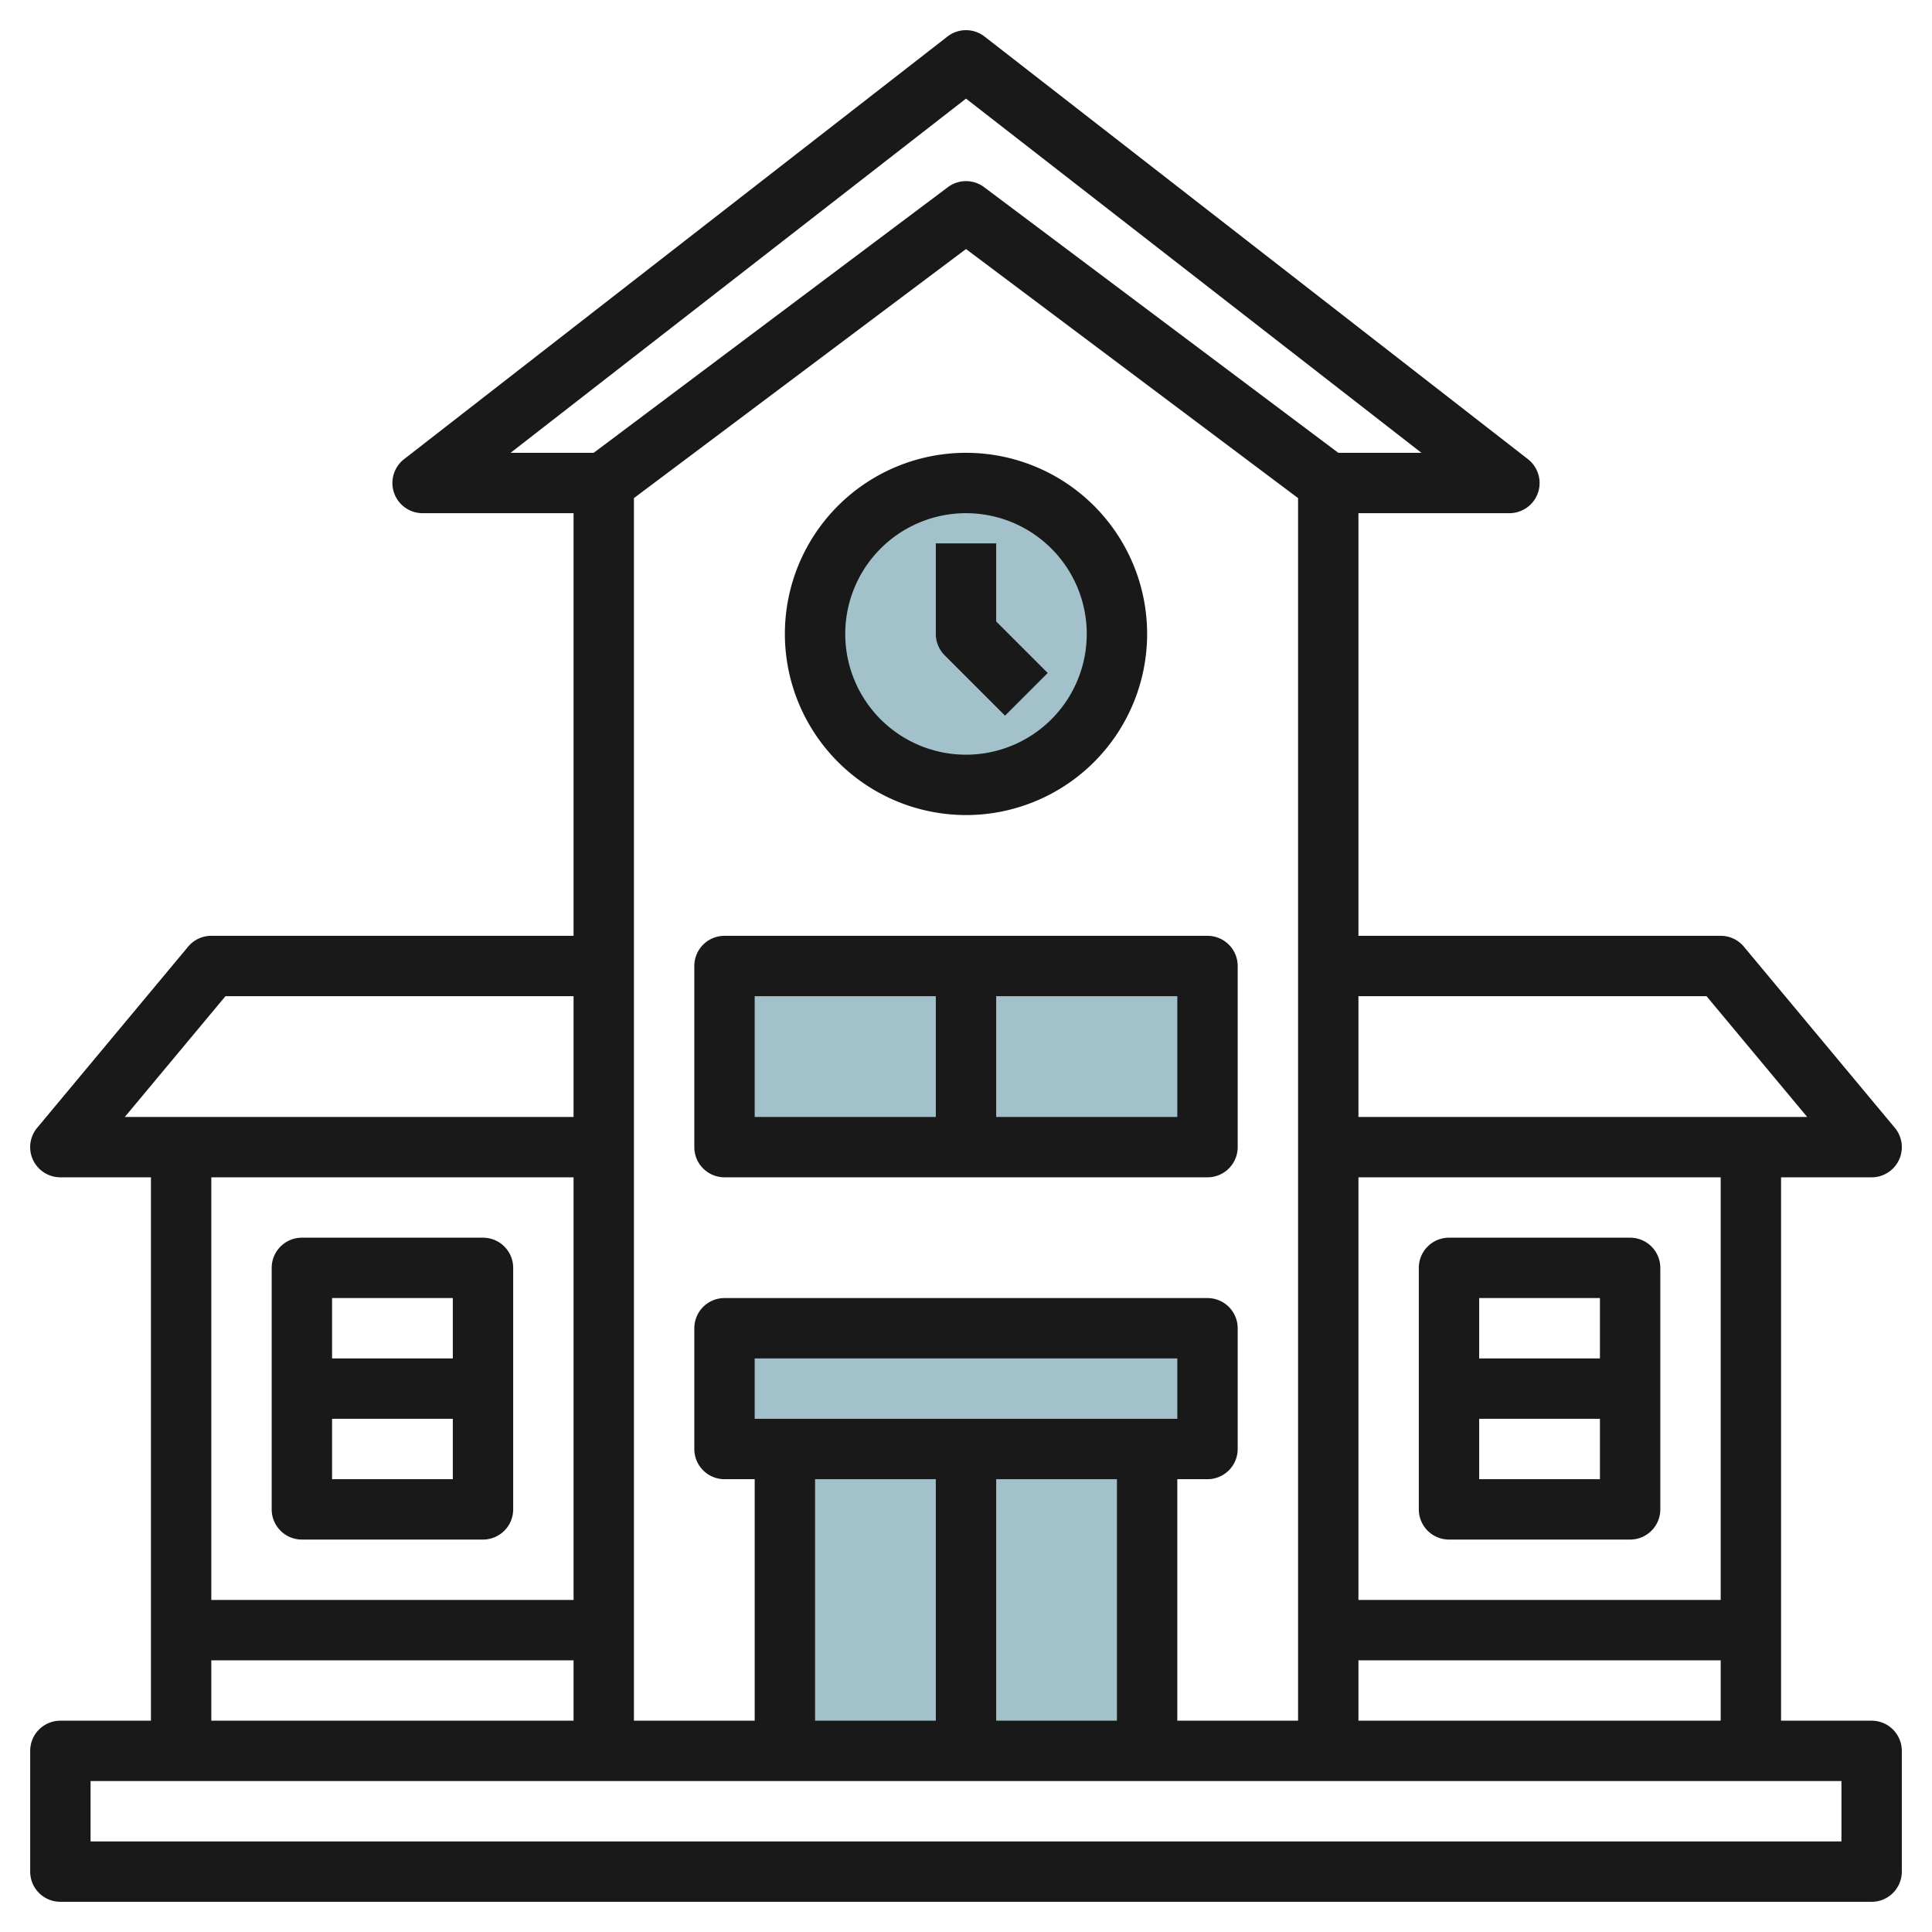
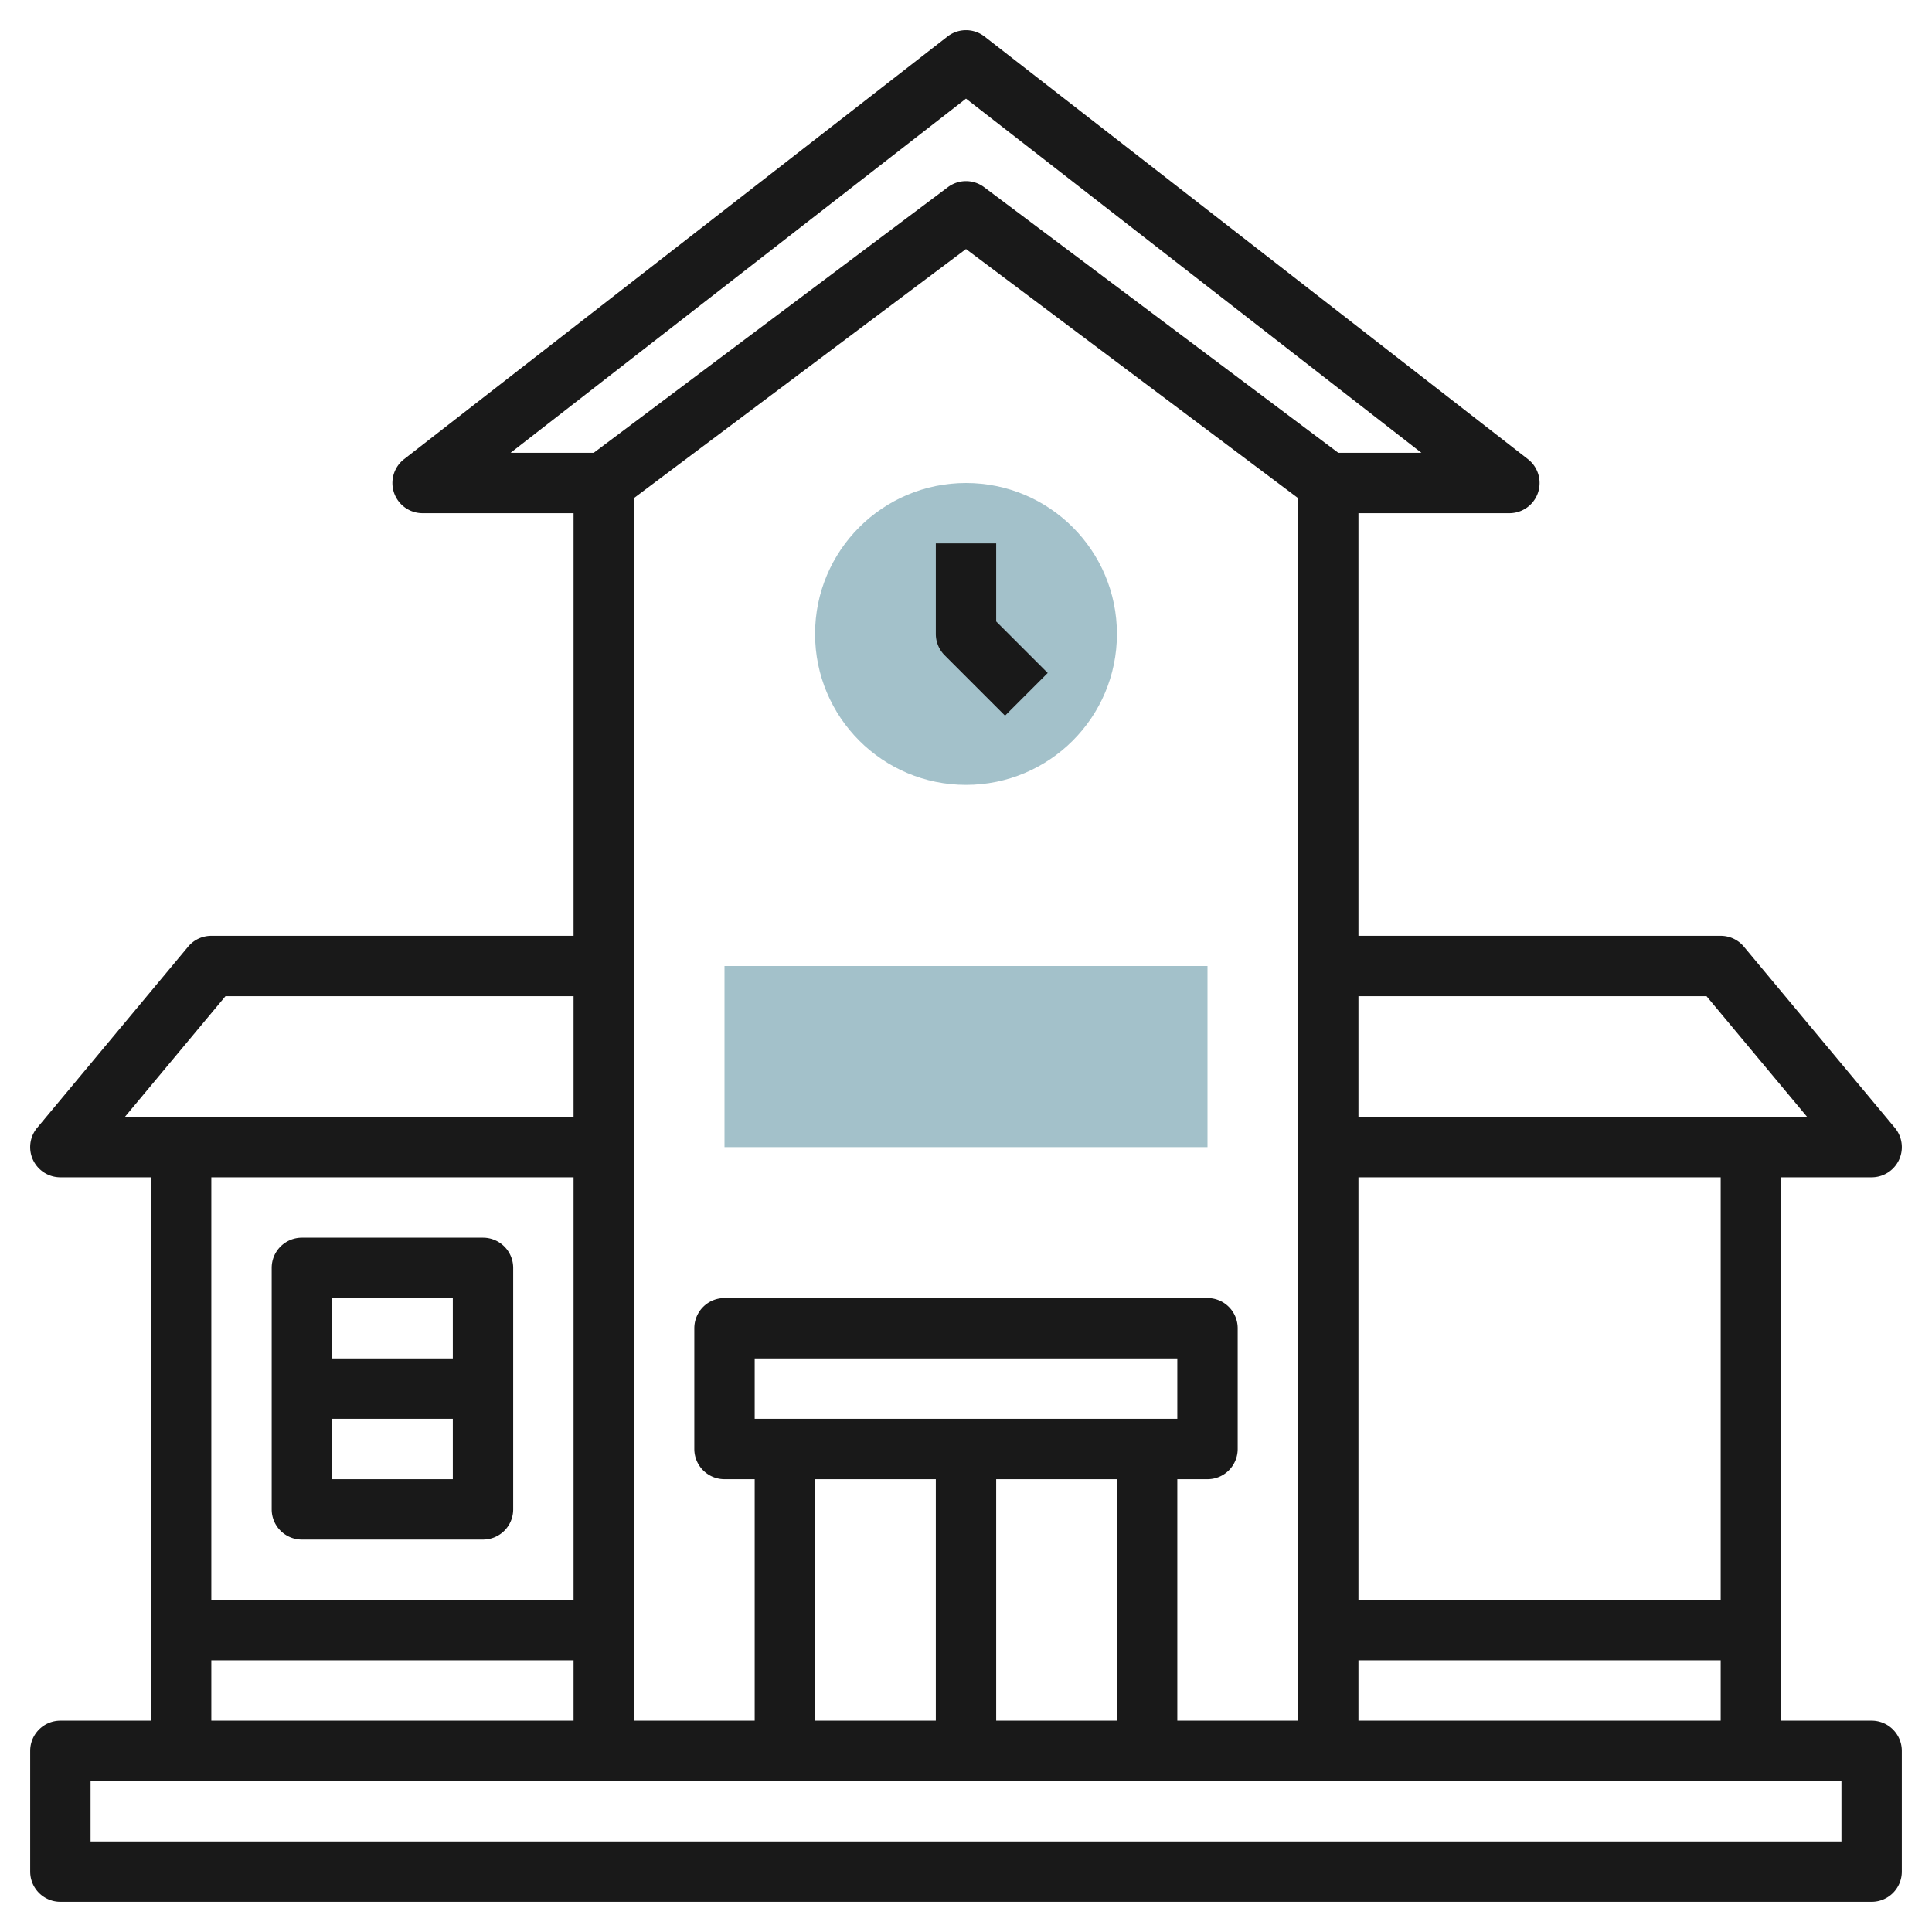
<svg xmlns="http://www.w3.org/2000/svg" id="Layer_3" height="512" viewBox="0 0 64 64" width="512" data-name="Layer 3">
-   <path d="m26 48h12v10h-12z" fill="#a3c1ca" />
  <circle cx="32" cy="21" fill="#a3c1ca" r="5" />
-   <path d="m24 44h16v4h-16z" fill="#a3c1ca" />
  <path d="m24 32h16v6h-16z" fill="#a3c1ca" />
  <g fill="#191919">
    <path d="m62 57h-3v-18h3a1 1 0 0 0 .769-1.64l-5-6a1 1 0 0 0 -.769-.36h-12v-14h5a1 1 0 0 0 .614-1.79l-18-14a1 1 0 0 0 -1.228 0l-18 14a1 1 0 0 0 .614 1.79h5v14h-12a1 1 0 0 0 -.769.36l-5 6a1 1 0 0 0 .769 1.64h3v18h-3a1 1 0 0 0 -1 1v4a1 1 0 0 0 1 1h60a1 1 0 0 0 1-1v-4a1 1 0 0 0 -1-1zm-37-10v-2h14v2zm6 2v8h-4v-8zm2 0h4v8h-4zm6 0h1a1 1 0 0 0 1-1v-4a1 1 0 0 0 -1-1h-16a1 1 0 0 0 -1 1v4a1 1 0 0 0 1 1h1v8h-4v-40.5l11-8.25 11 8.25v40.5h-4zm6 6h12v2h-12zm12-2h-12v-14h12zm-.469-20 3.334 4h-14.865v-4zm-39.617-18 15.086-11.733 15.086 11.733h-2.753l-11.733-8.8a1 1 0 0 0 -1.2 0l-11.733 8.8zm-9.445 18h11.531v4h-14.865zm11.531 6v14h-12v-14zm-12 16h12v2h-12zm54 6h-58v-2h58z" />
-     <path d="m48 51h6a1 1 0 0 0 1-1v-8a1 1 0 0 0 -1-1h-6a1 1 0 0 0 -1 1v8a1 1 0 0 0 1 1zm1-2v-2h4v2zm4-6v2h-4v-2z" />
    <path d="m10 51h6a1 1 0 0 0 1-1v-8a1 1 0 0 0 -1-1h-6a1 1 0 0 0 -1 1v8a1 1 0 0 0 1 1zm1-2v-2h4v2zm4-6v2h-4v-2z" />
-     <path d="m32 27a6 6 0 1 0 -6-6 6.006 6.006 0 0 0 6 6zm0-10a4 4 0 1 1 -4 4 4 4 0 0 1 4-4z" />
    <path d="m33.293 23.707 1.414-1.414-1.707-1.707v-2.586h-2v3a1 1 0 0 0 .293.707z" />
-     <path d="m40 31h-16a1 1 0 0 0 -1 1v6a1 1 0 0 0 1 1h16a1 1 0 0 0 1-1v-6a1 1 0 0 0 -1-1zm-15 2h6v4h-6zm14 4h-6v-4h6z" />
  </g>
</svg>